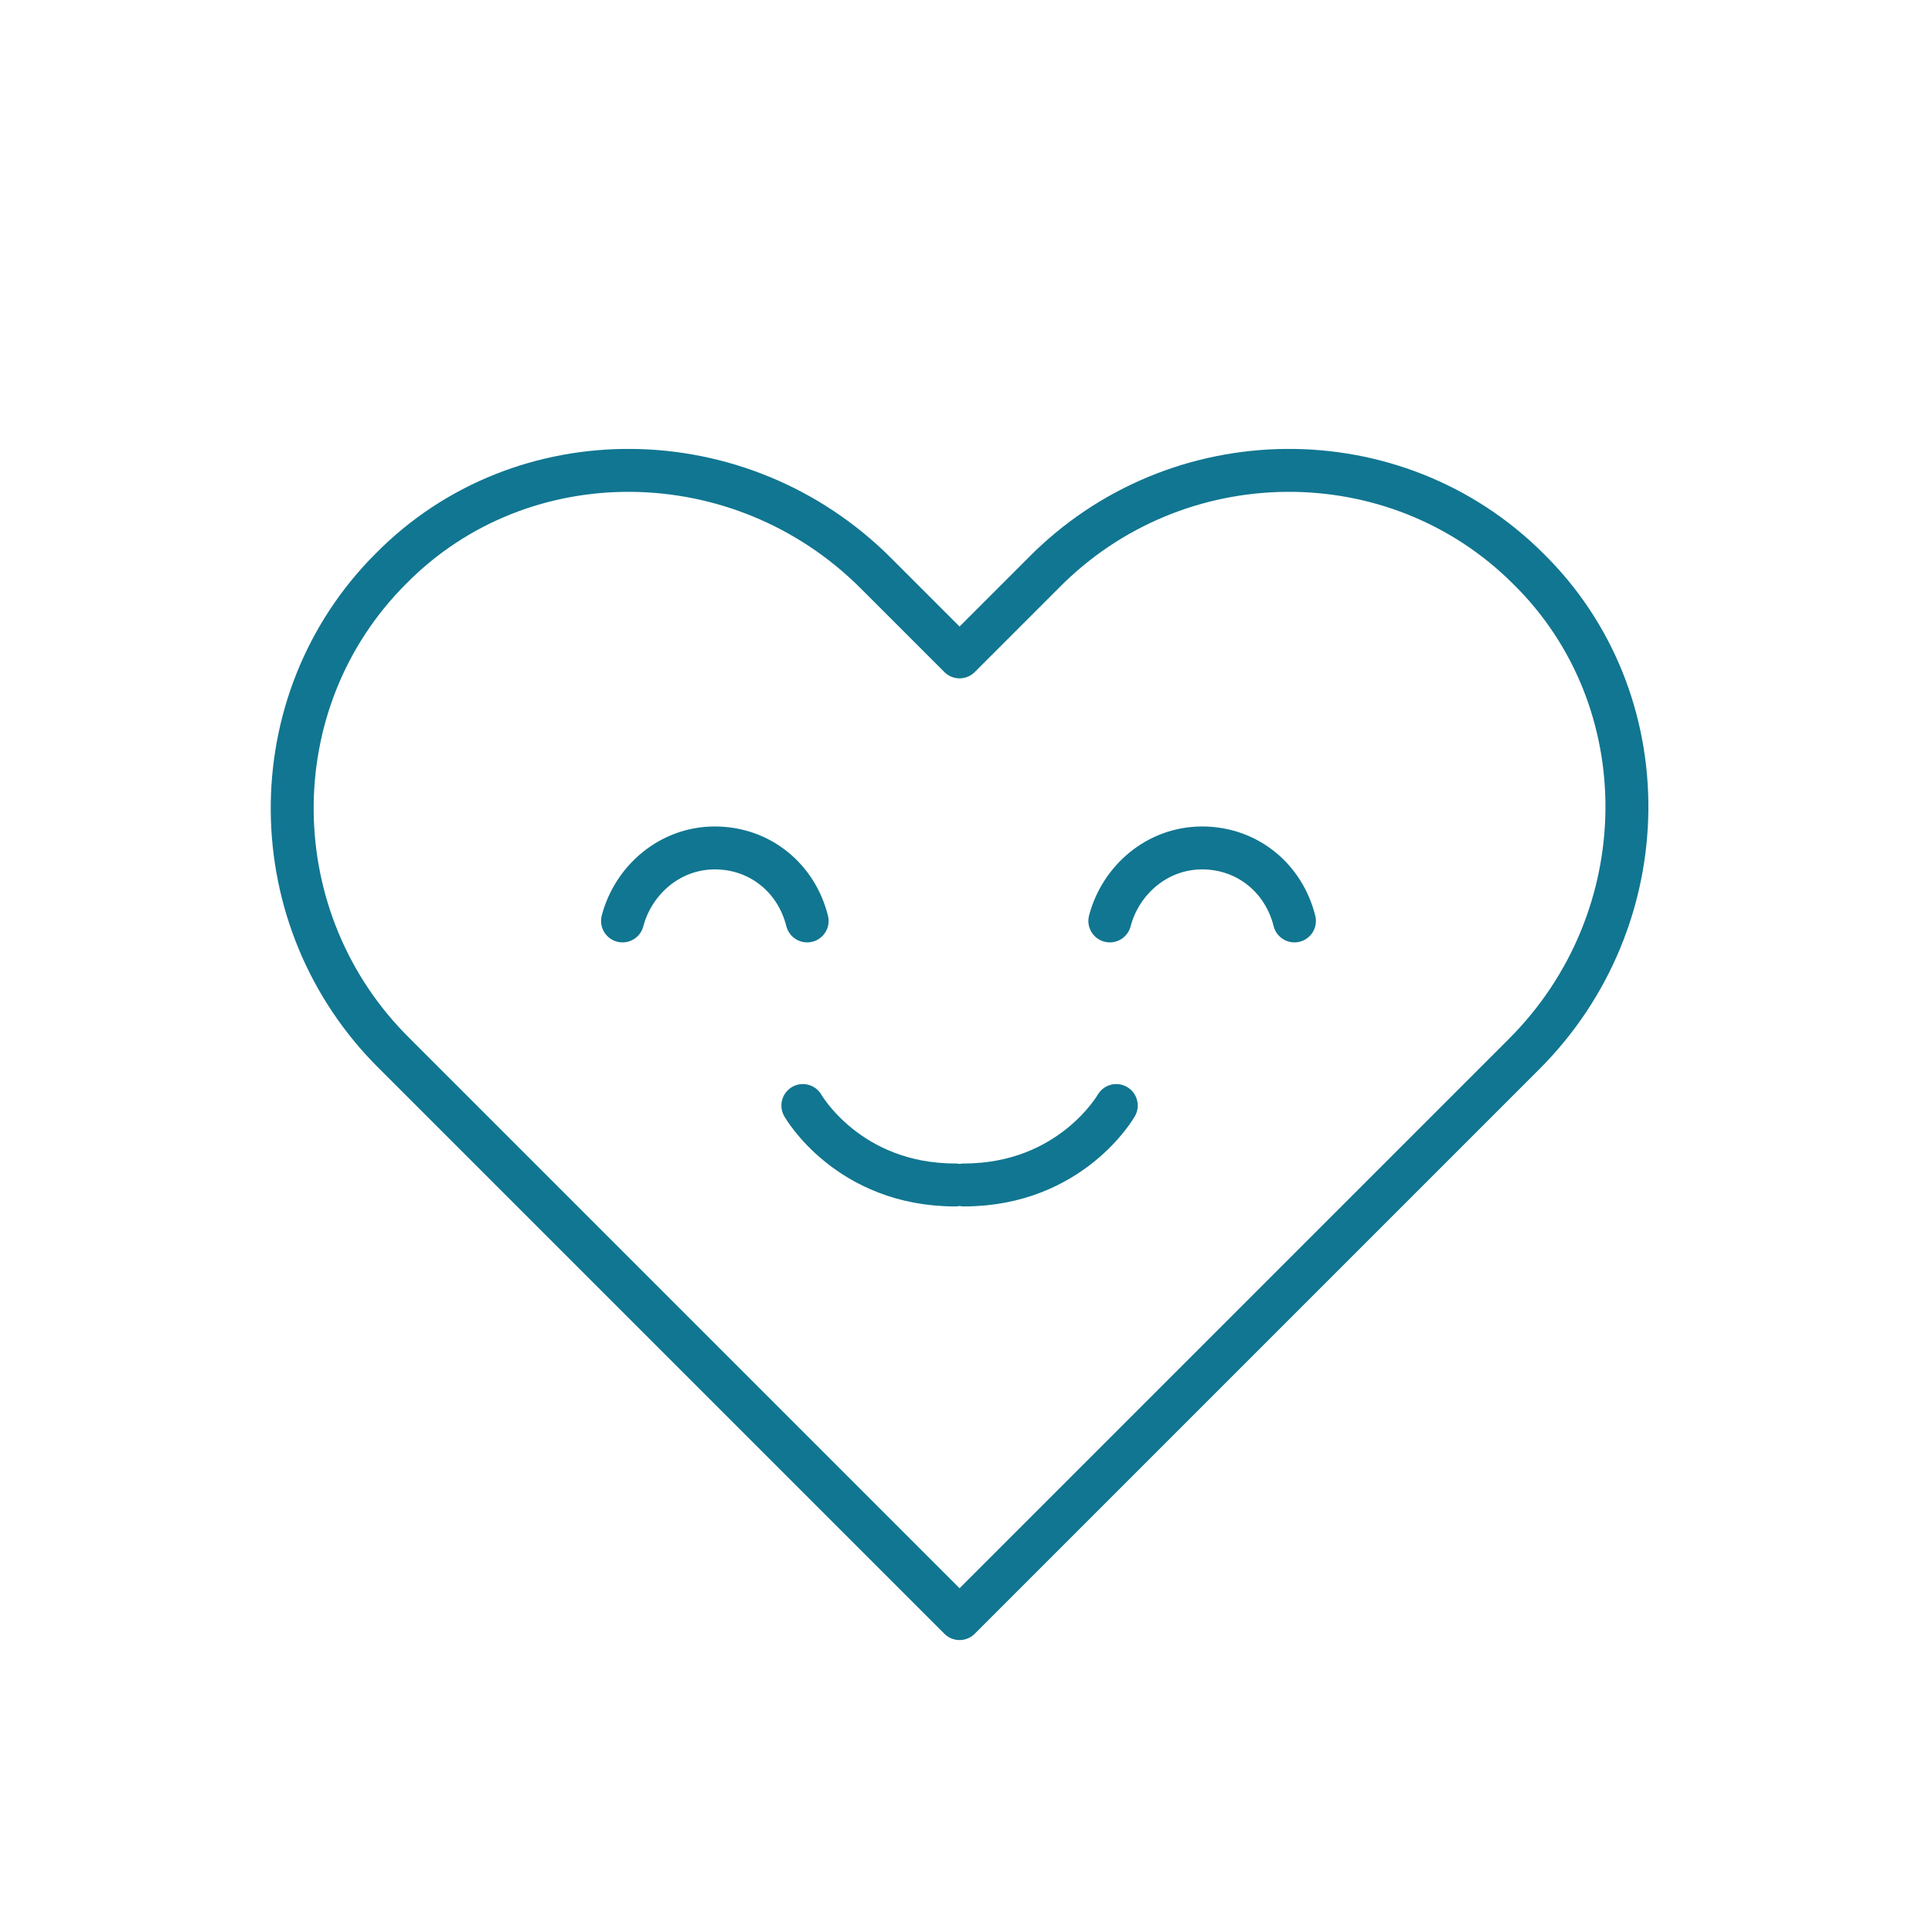
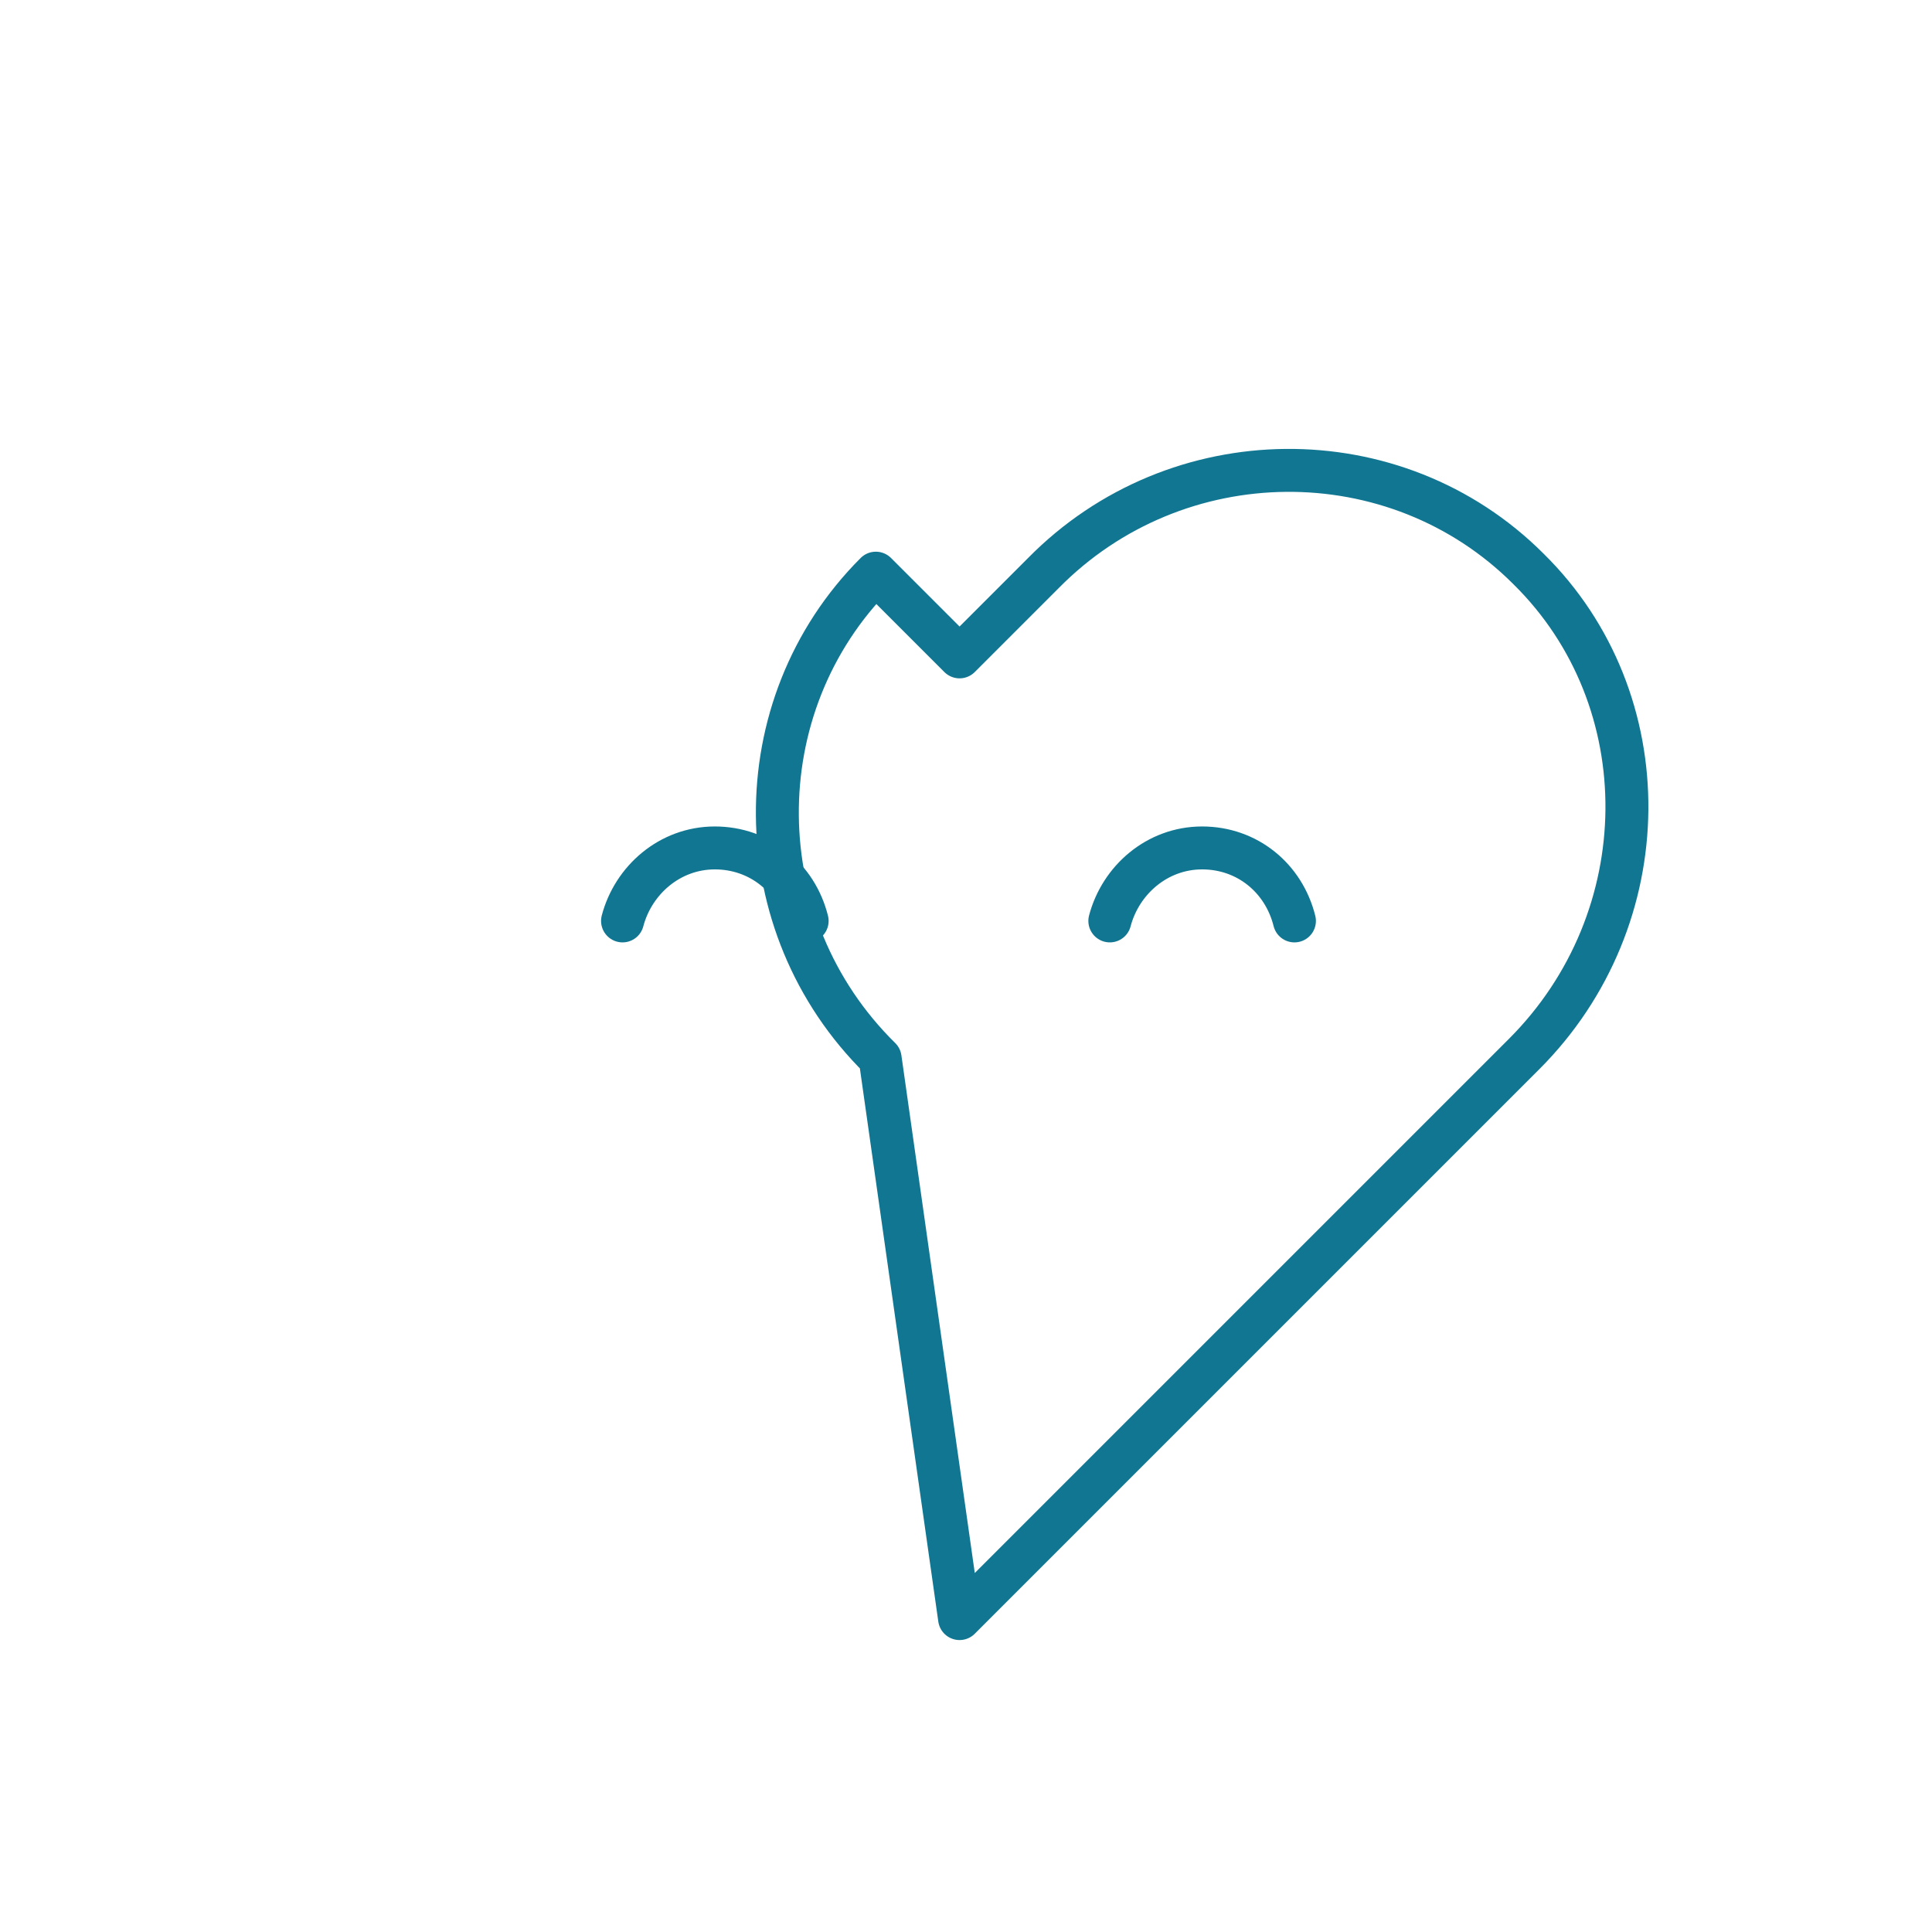
<svg xmlns="http://www.w3.org/2000/svg" xmlns:xlink="http://www.w3.org/1999/xlink" version="1.1" id="Ebene_1" x="0px" y="0px" viewBox="0 0 90 90" style="enable-background:new 0 0 90 90;" xml:space="preserve">
  <style type="text/css">
	
		.st0{clip-path:url(#SVGID_2_);fill:none;stroke:#117691;stroke-width:2;stroke-linecap:round;stroke-linejoin:round;stroke-miterlimit:10;}
	.st1{clip-path:url(#SVGID_2_);fill:none;stroke:#117691;stroke-width:2;stroke-linecap:round;stroke-miterlimit:10;}
</style>
  <g>
    <defs>
      <rect id="SVGID_1_" x="12.6" y="20.9" width="64.2" height="55.5" />
    </defs>
    <clipPath id="SVGID_2_">
      <use xlink:href="#SVGID_1_" style="overflow:visible;" />
    </clipPath>
-     <path class="st0" d="M44.7,75.4L71,49.1c6.3-6.3,6.4-16.5,0.2-22.6c-6.2-6.2-16.4-6.1-22.6,0.2l-3.9,3.9l-3.9-3.9   c-6.3-6.3-16.5-6.4-22.6-0.2c-6.2,6.2-6.1,16.4,0.2,22.6L44.7,75.4z" />
+     <path class="st0" d="M44.7,75.4L71,49.1c6.3-6.3,6.4-16.5,0.2-22.6c-6.2-6.2-16.4-6.1-22.6,0.2l-3.9,3.9l-3.9-3.9   c-6.2,6.2-6.1,16.4,0.2,22.6L44.7,75.4z" />
    <path class="st1" d="M29,42.9c0.5-1.9,2.2-3.4,4.3-3.4c2.1,0,3.8,1.4,4.3,3.4 M51.7,42.9c0.5-1.9,2.2-3.4,4.3-3.4   c2.1,0,3.8,1.4,4.3,3.4" />
-     <path class="st0" d="M52,51.5c0,0-2.1,3.7-7.1,3.7 M37.4,51.5c0,0,2.1,3.7,7.1,3.7" />
  </g>
</svg>